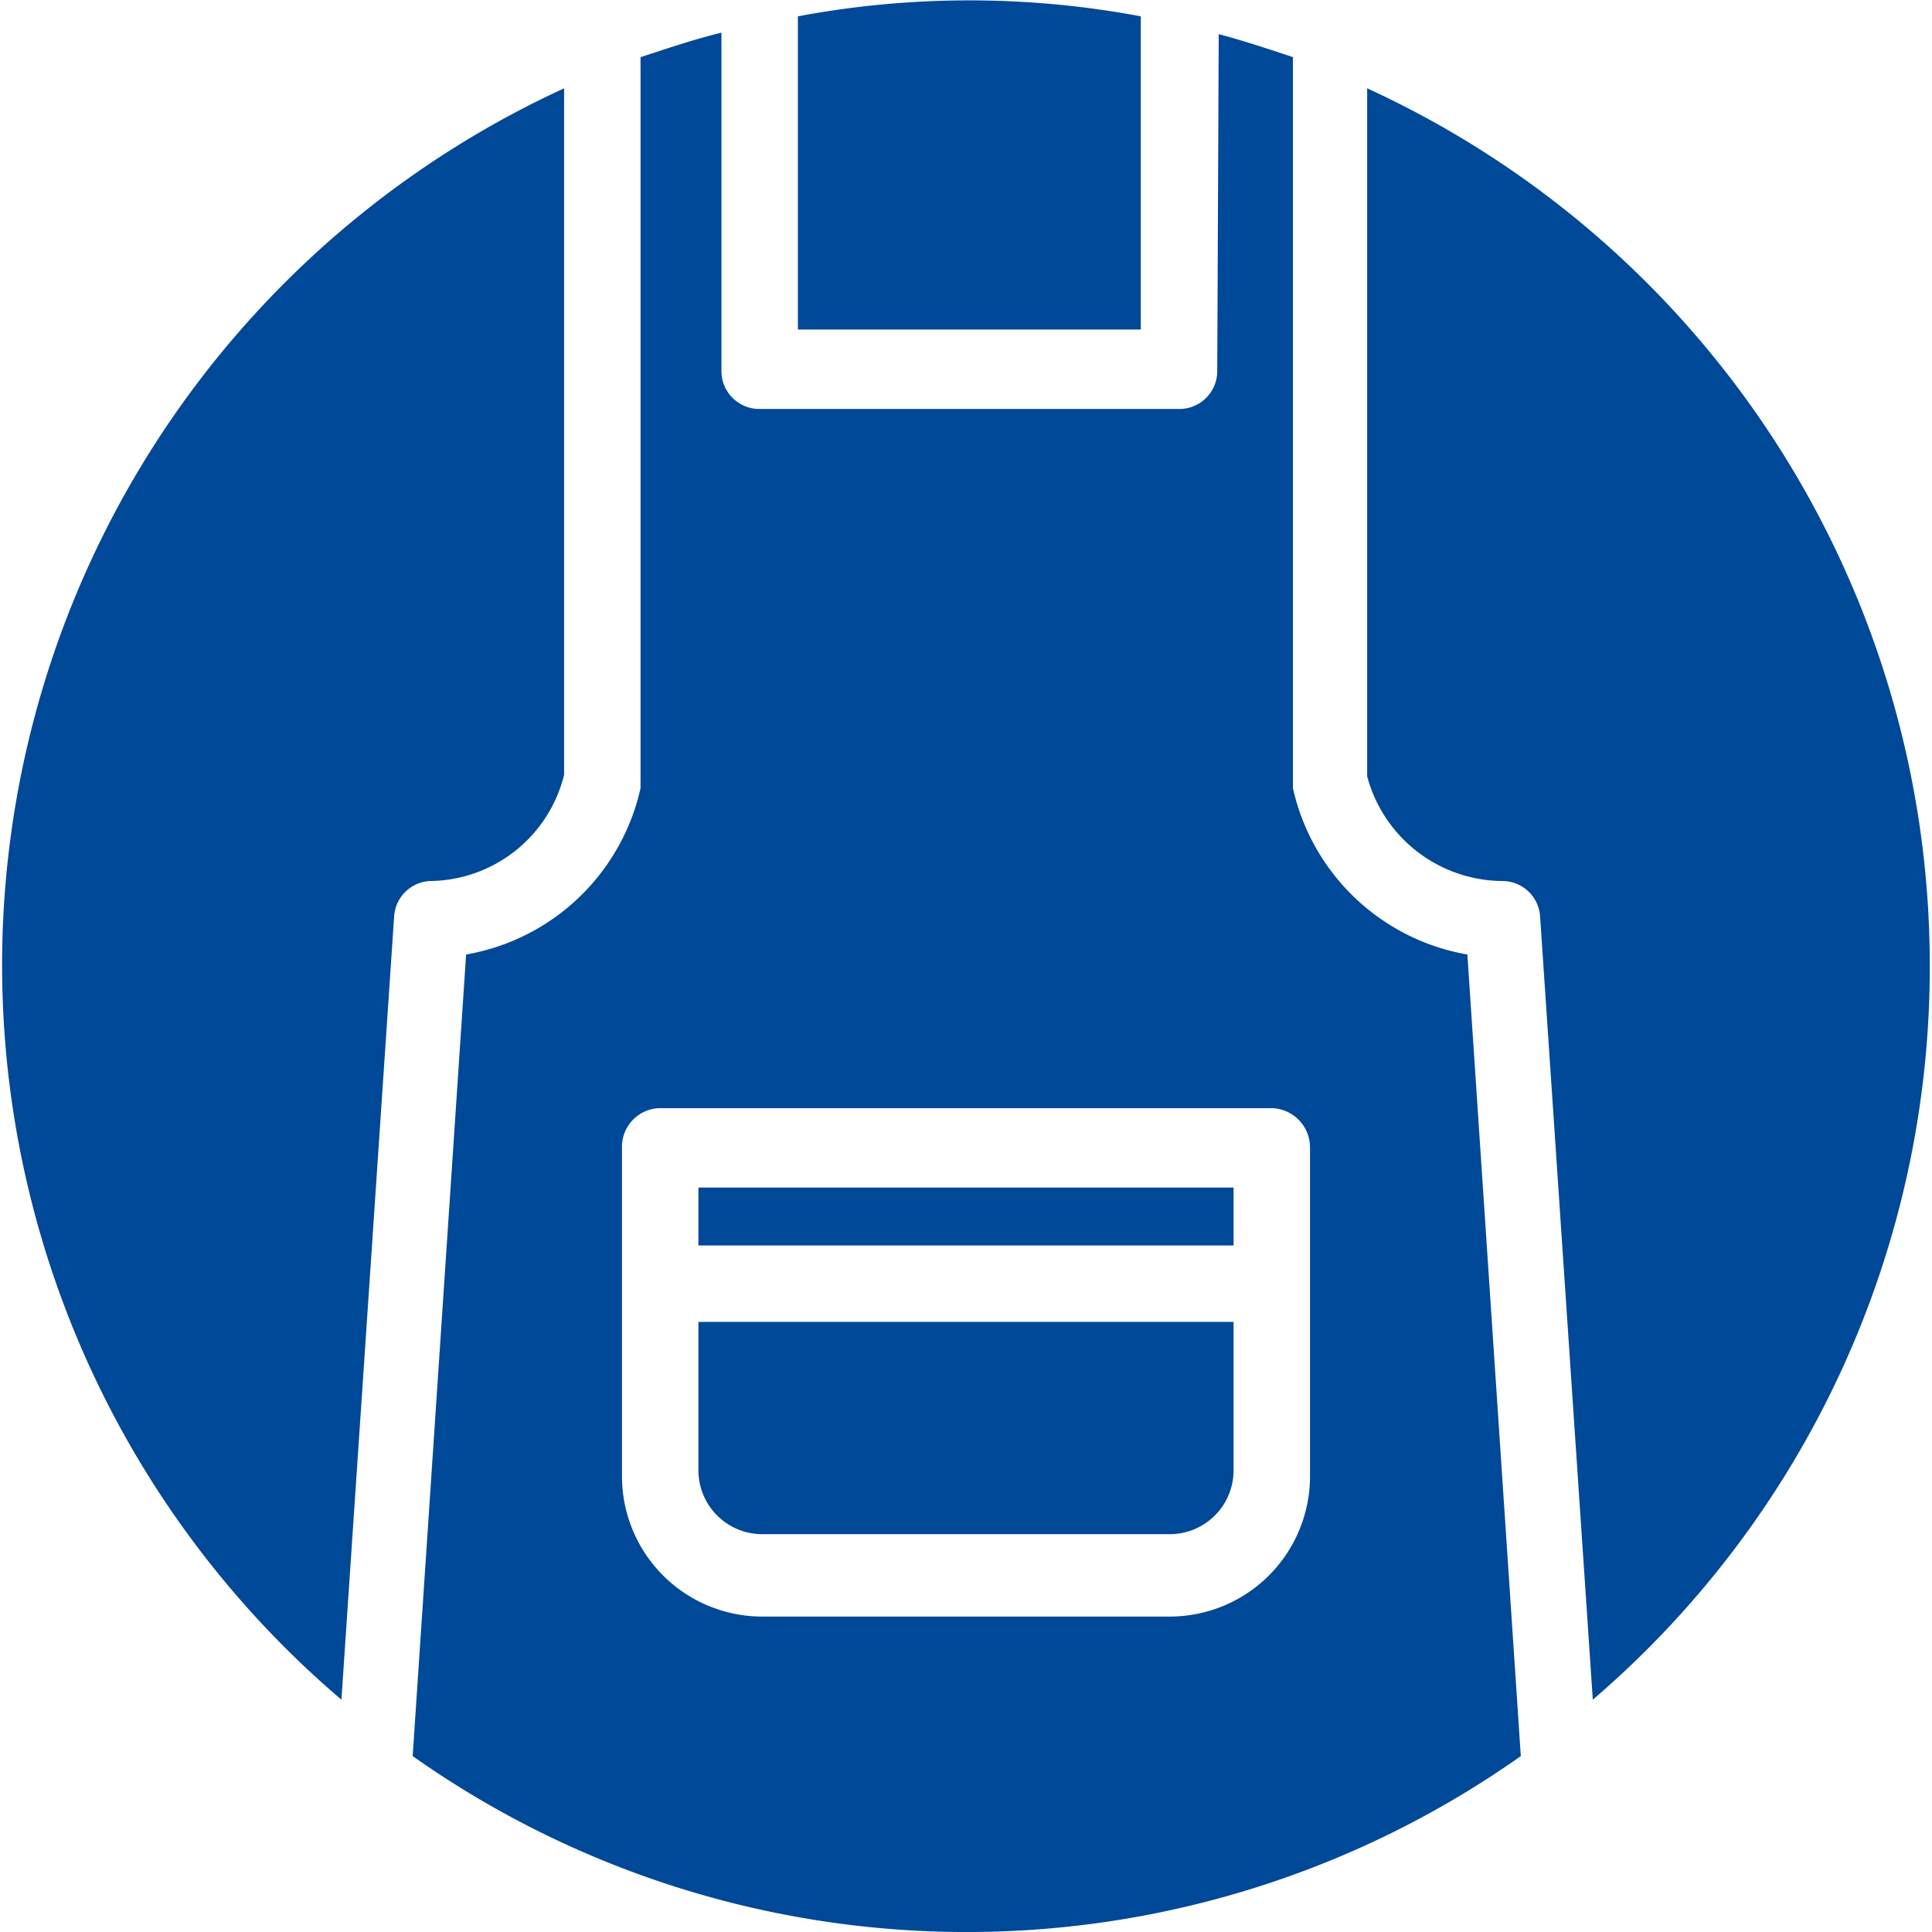
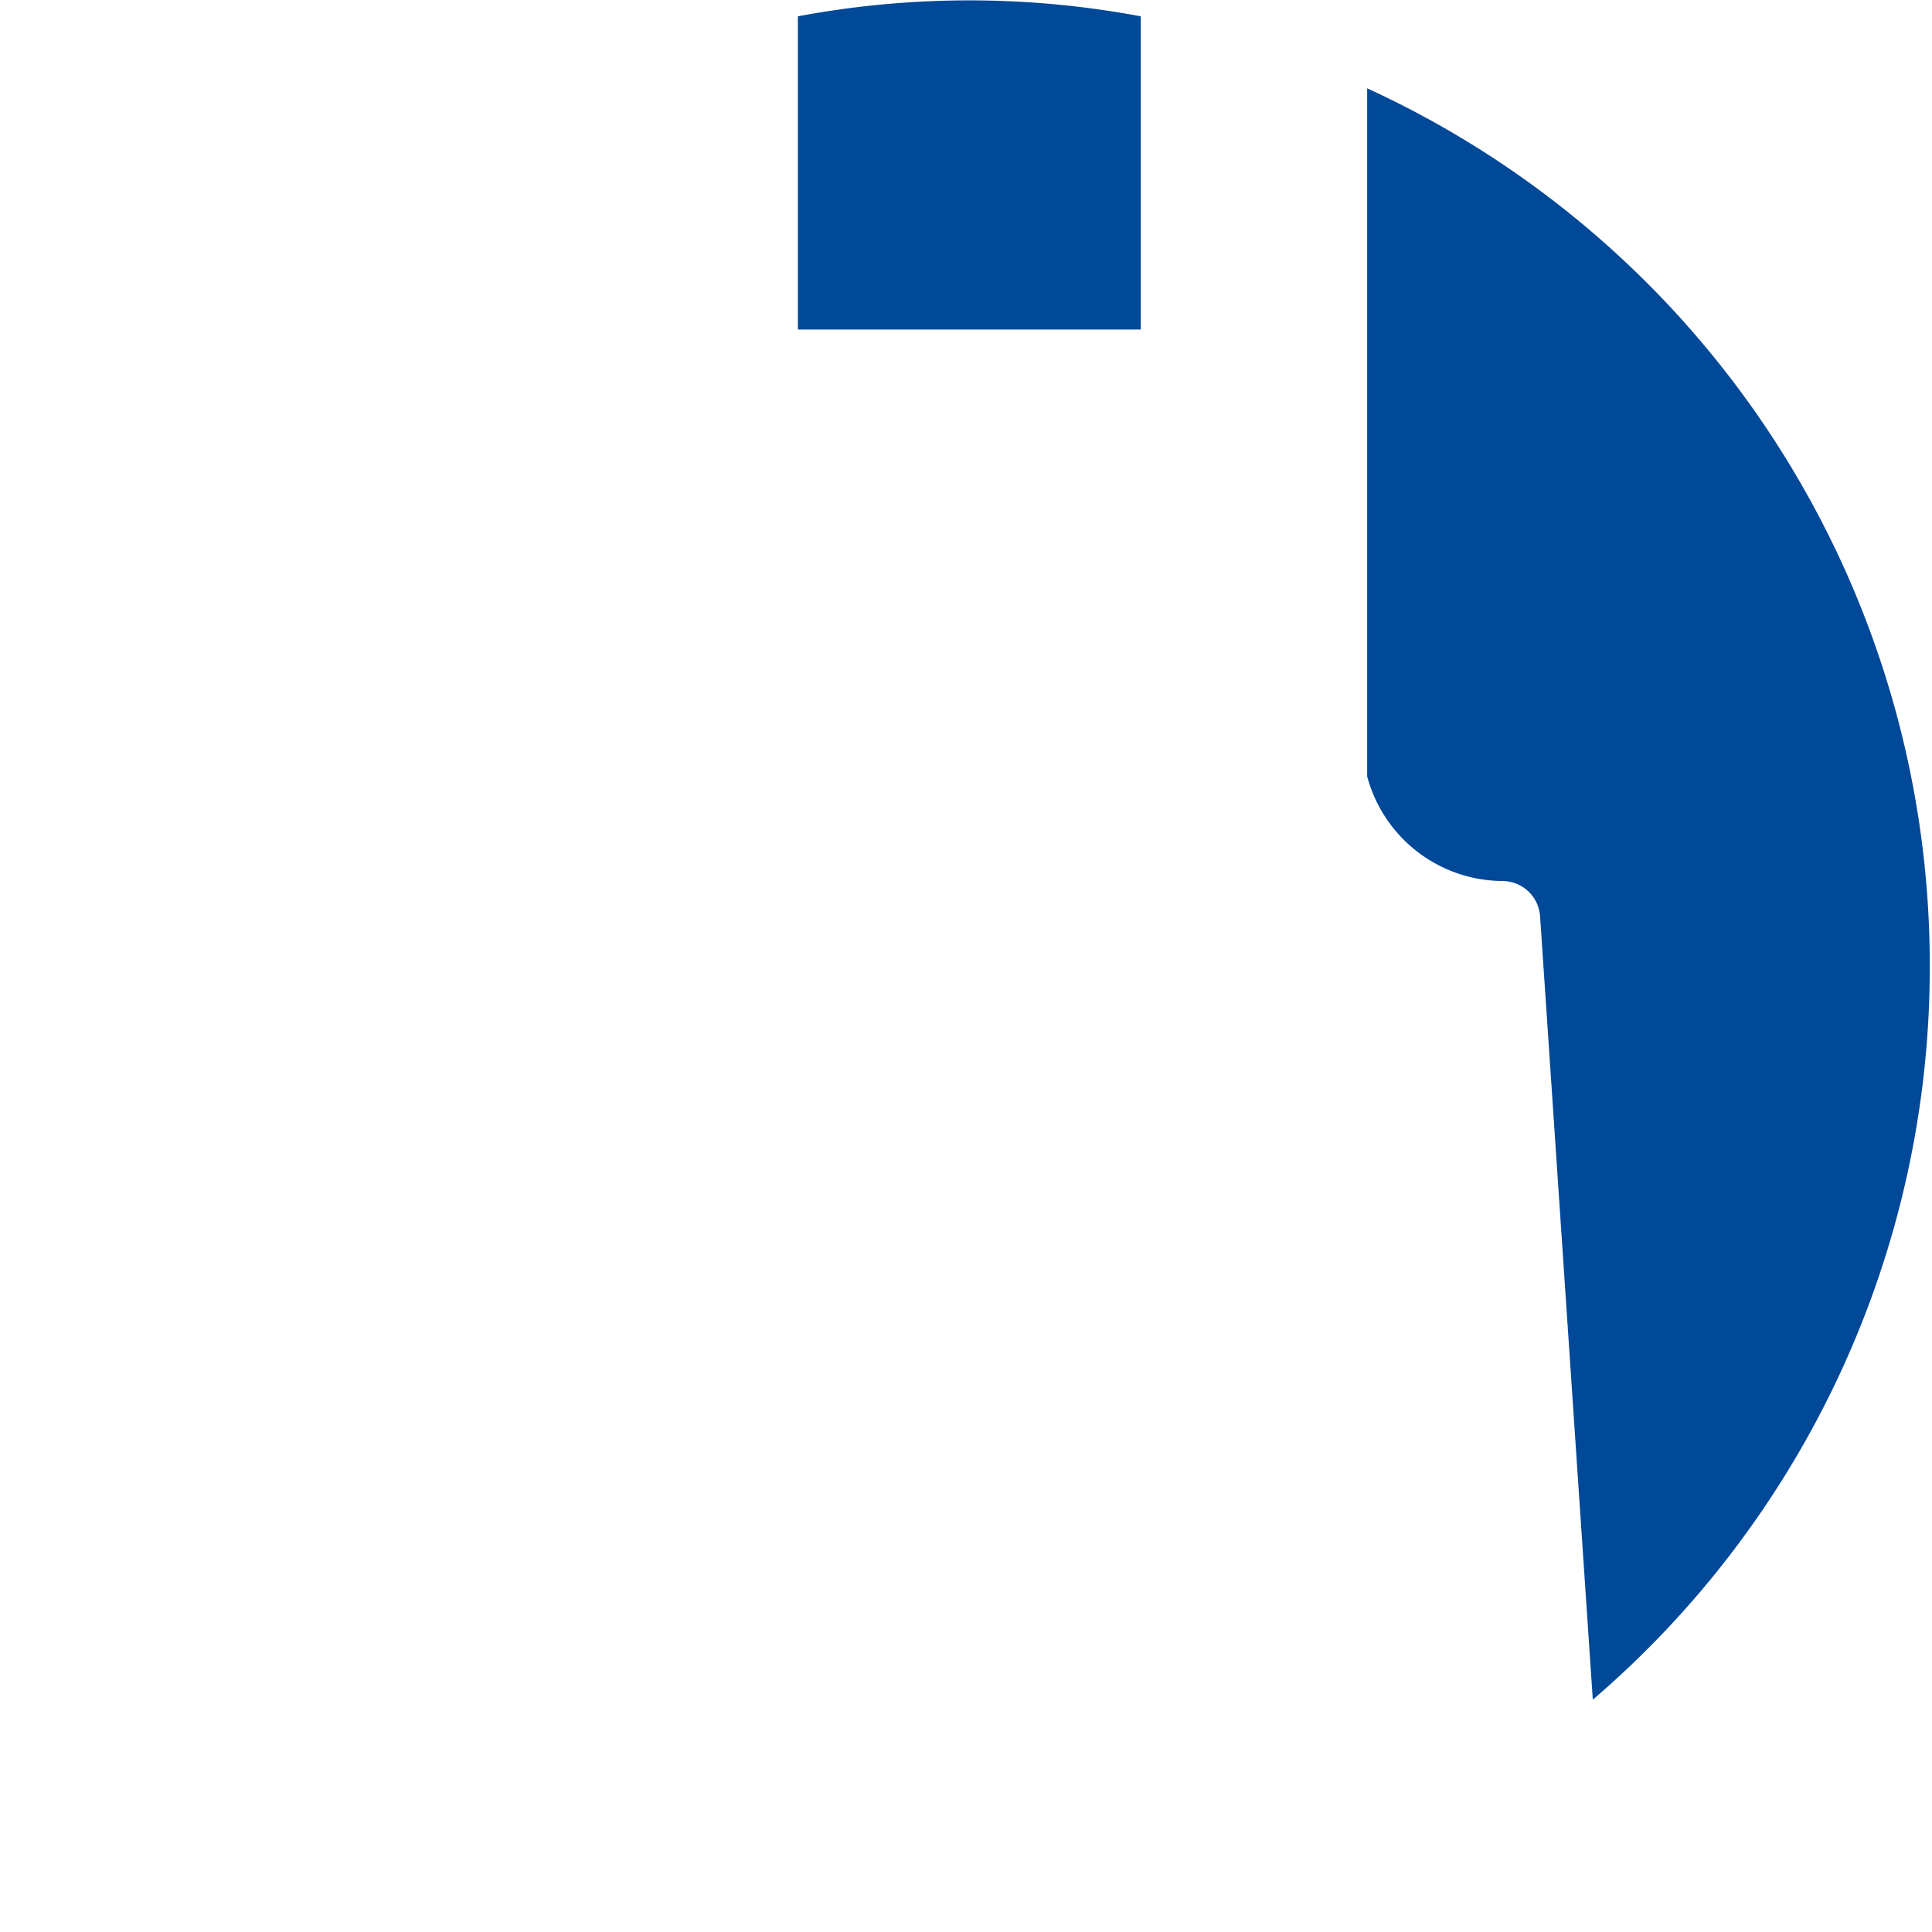
<svg xmlns="http://www.w3.org/2000/svg" viewBox="0 0 26.03 26.03">
  <defs>
    <style>.cls-1{fill:#004898;}</style>
  </defs>
  <title>icon_2020_workshop</title>
  <g id="レイヤー_2" data-name="レイヤー 2">
    <g id="レイヤー_1-2" data-name="レイヤー 1">
-       <path class="cls-1" d="M9.41,16.78h7.21V16H9.41Z" />
-       <path class="cls-1" d="M16.22,17.81H9.41v2a.86.86,0,0,0,.86.86h5.49a.86.86,0,0,0,.86-.86v-2h-.4Z" />
-       <path class="cls-1" d="M16.4,5a.51.51,0,0,1-.51.51H10.23A.51.51,0,0,1,9.72,5V.44C9.35.53,9,.65,8.63.77v9.85a2.92,2.92,0,0,1-2.35,2.24l-.72,10.8a12.94,12.94,0,0,0,14.93,0l-.72-10.8a2.92,2.92,0,0,1-2.35-2.24V.77c-.33-.11-.66-.22-1-.31Zm1.25,10.5v4.39a1.89,1.89,0,0,1-1.89,1.89H10.27a1.89,1.89,0,0,1-1.89-1.89V15.45a.52.52,0,0,1,.52-.52h8.23A.53.53,0,0,1,17.65,15.45Z" />
      <path class="cls-1" d="M15.37,4.44V.22a12.52,12.52,0,0,0-4.62,0V4.44Z" />
      <path class="cls-1" d="M26,13A13,13,0,0,0,18.42,1.19v9.27a1.9,1.9,0,0,0,1.82,1.41.51.51,0,0,1,.51.48l.71,10.55A13,13,0,0,0,26,13Z" />
-       <path class="cls-1" d="M5.79,11.87A1.88,1.88,0,0,0,7.6,10.44V1.19a13,13,0,0,0-3,21.71l.71-10.55A.51.51,0,0,1,5.79,11.87Z" />
    </g>
  </g>
</svg>